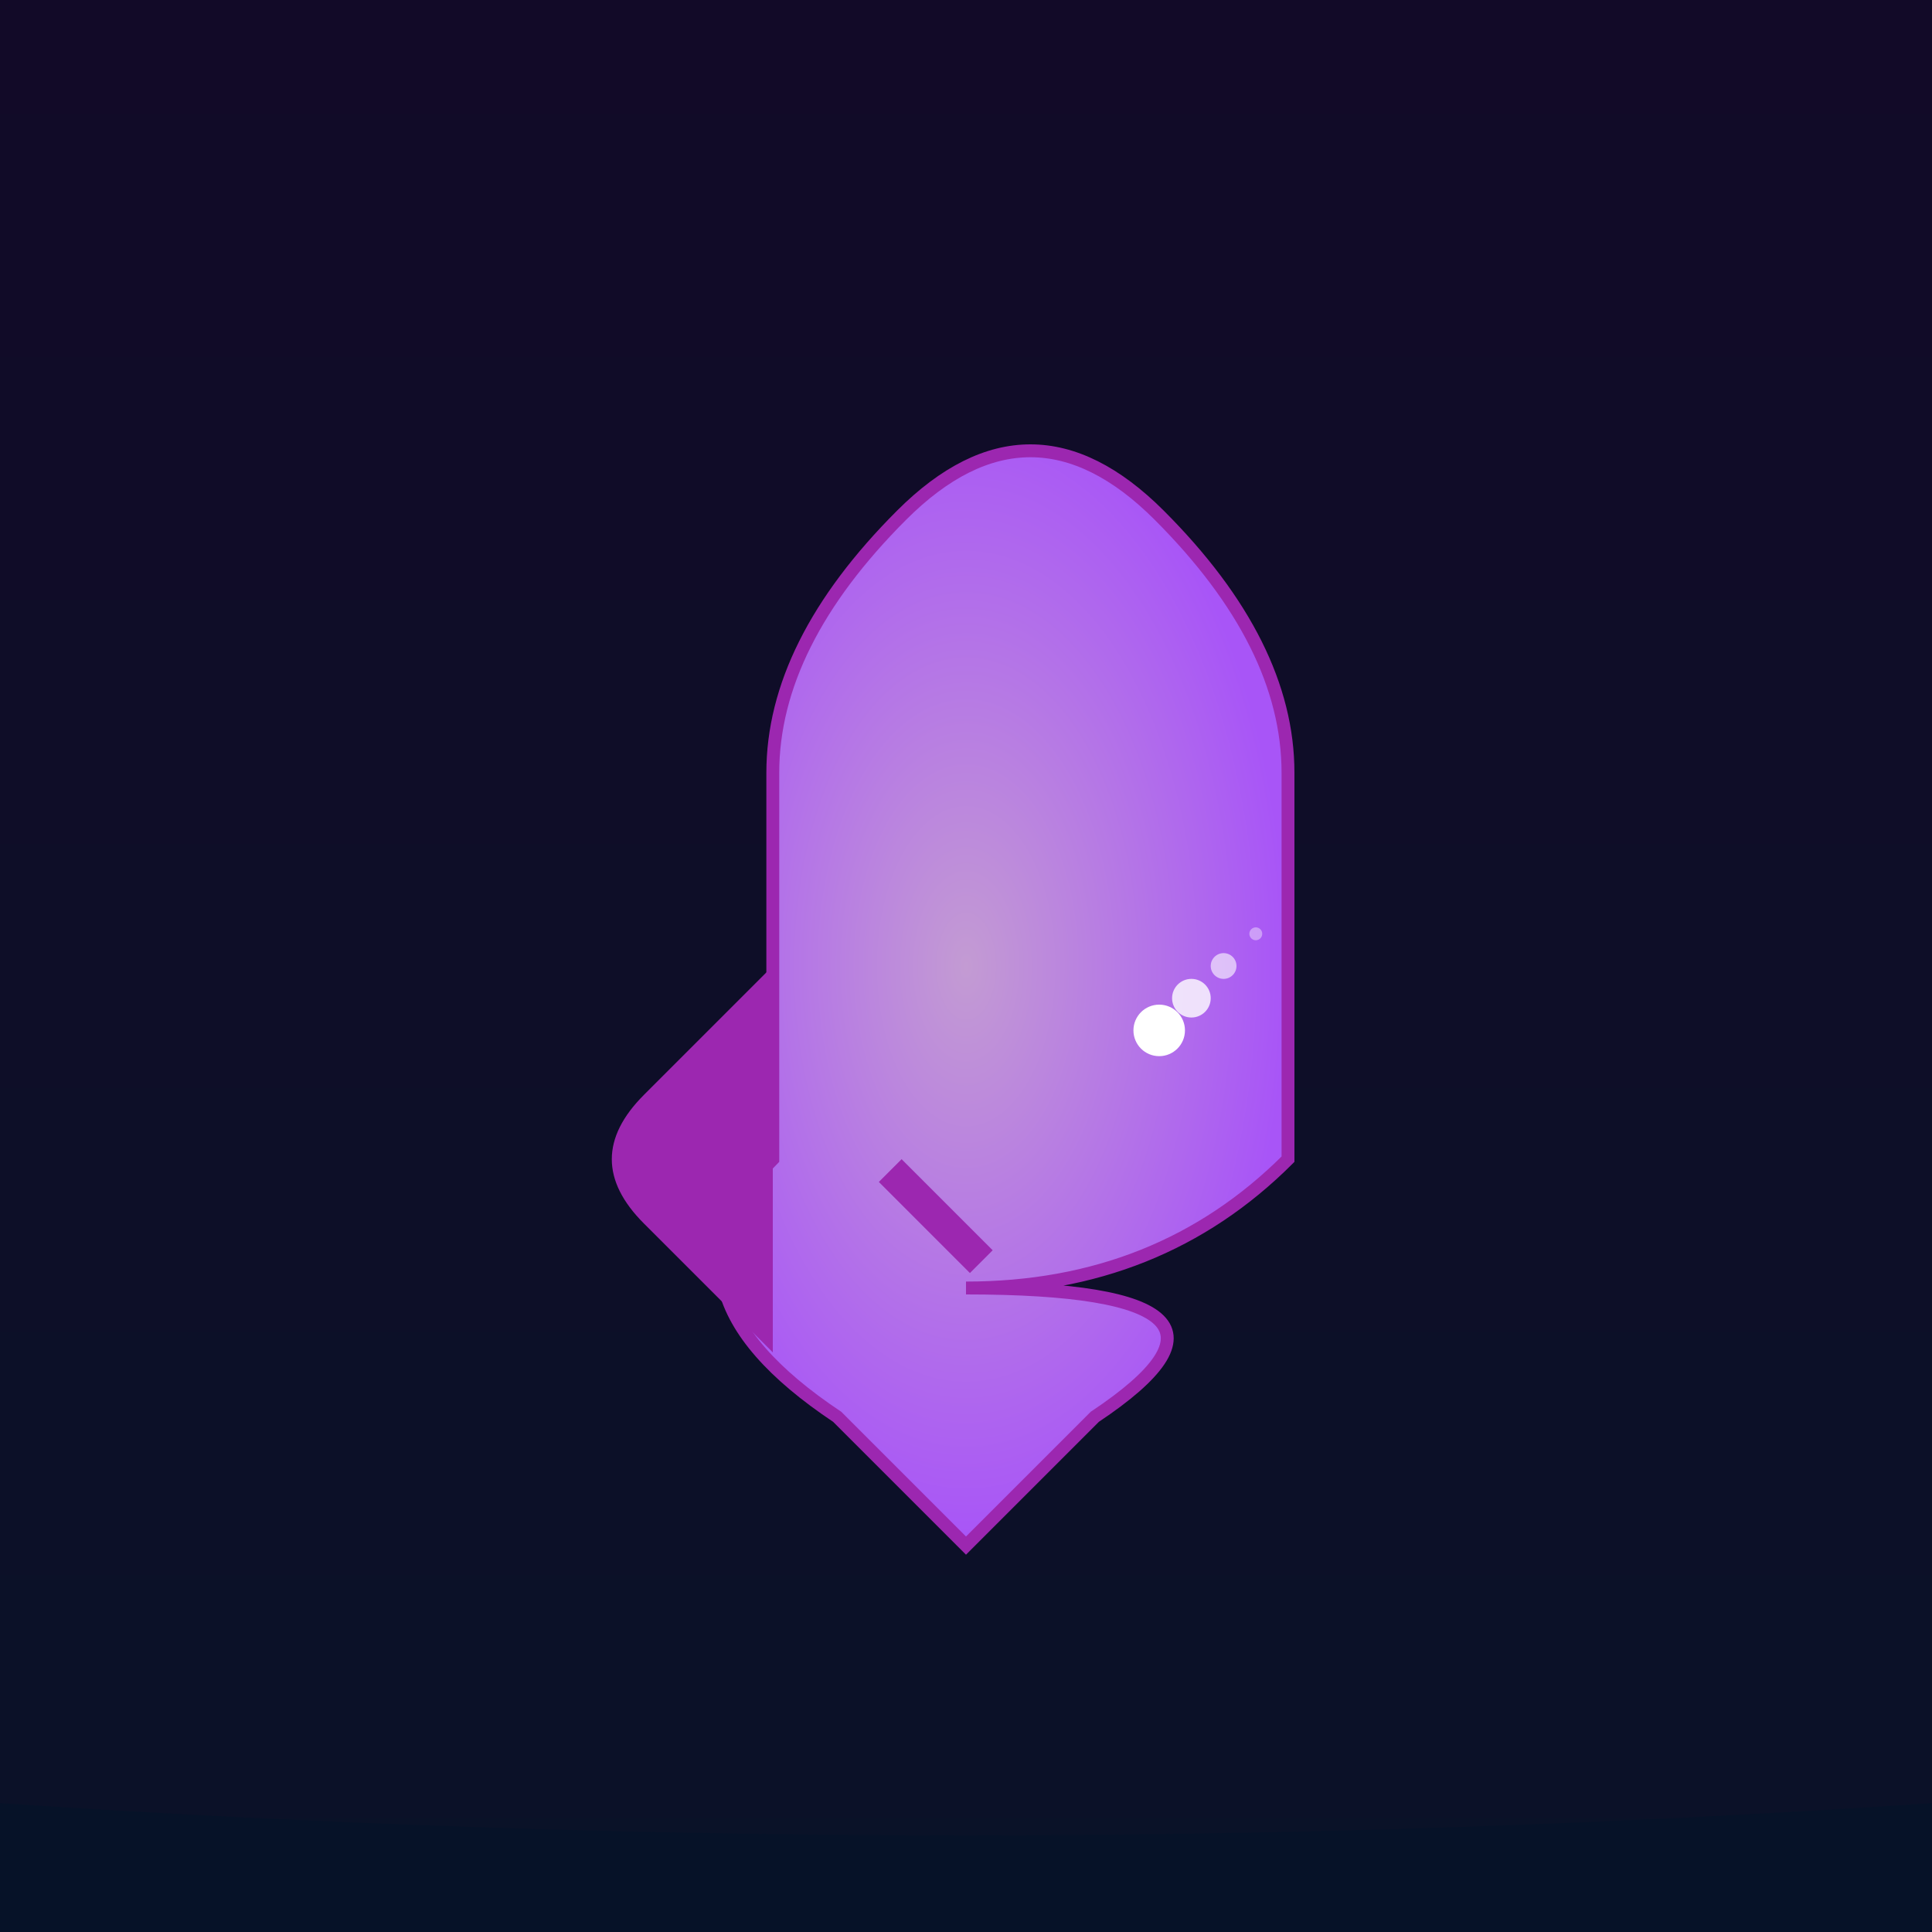
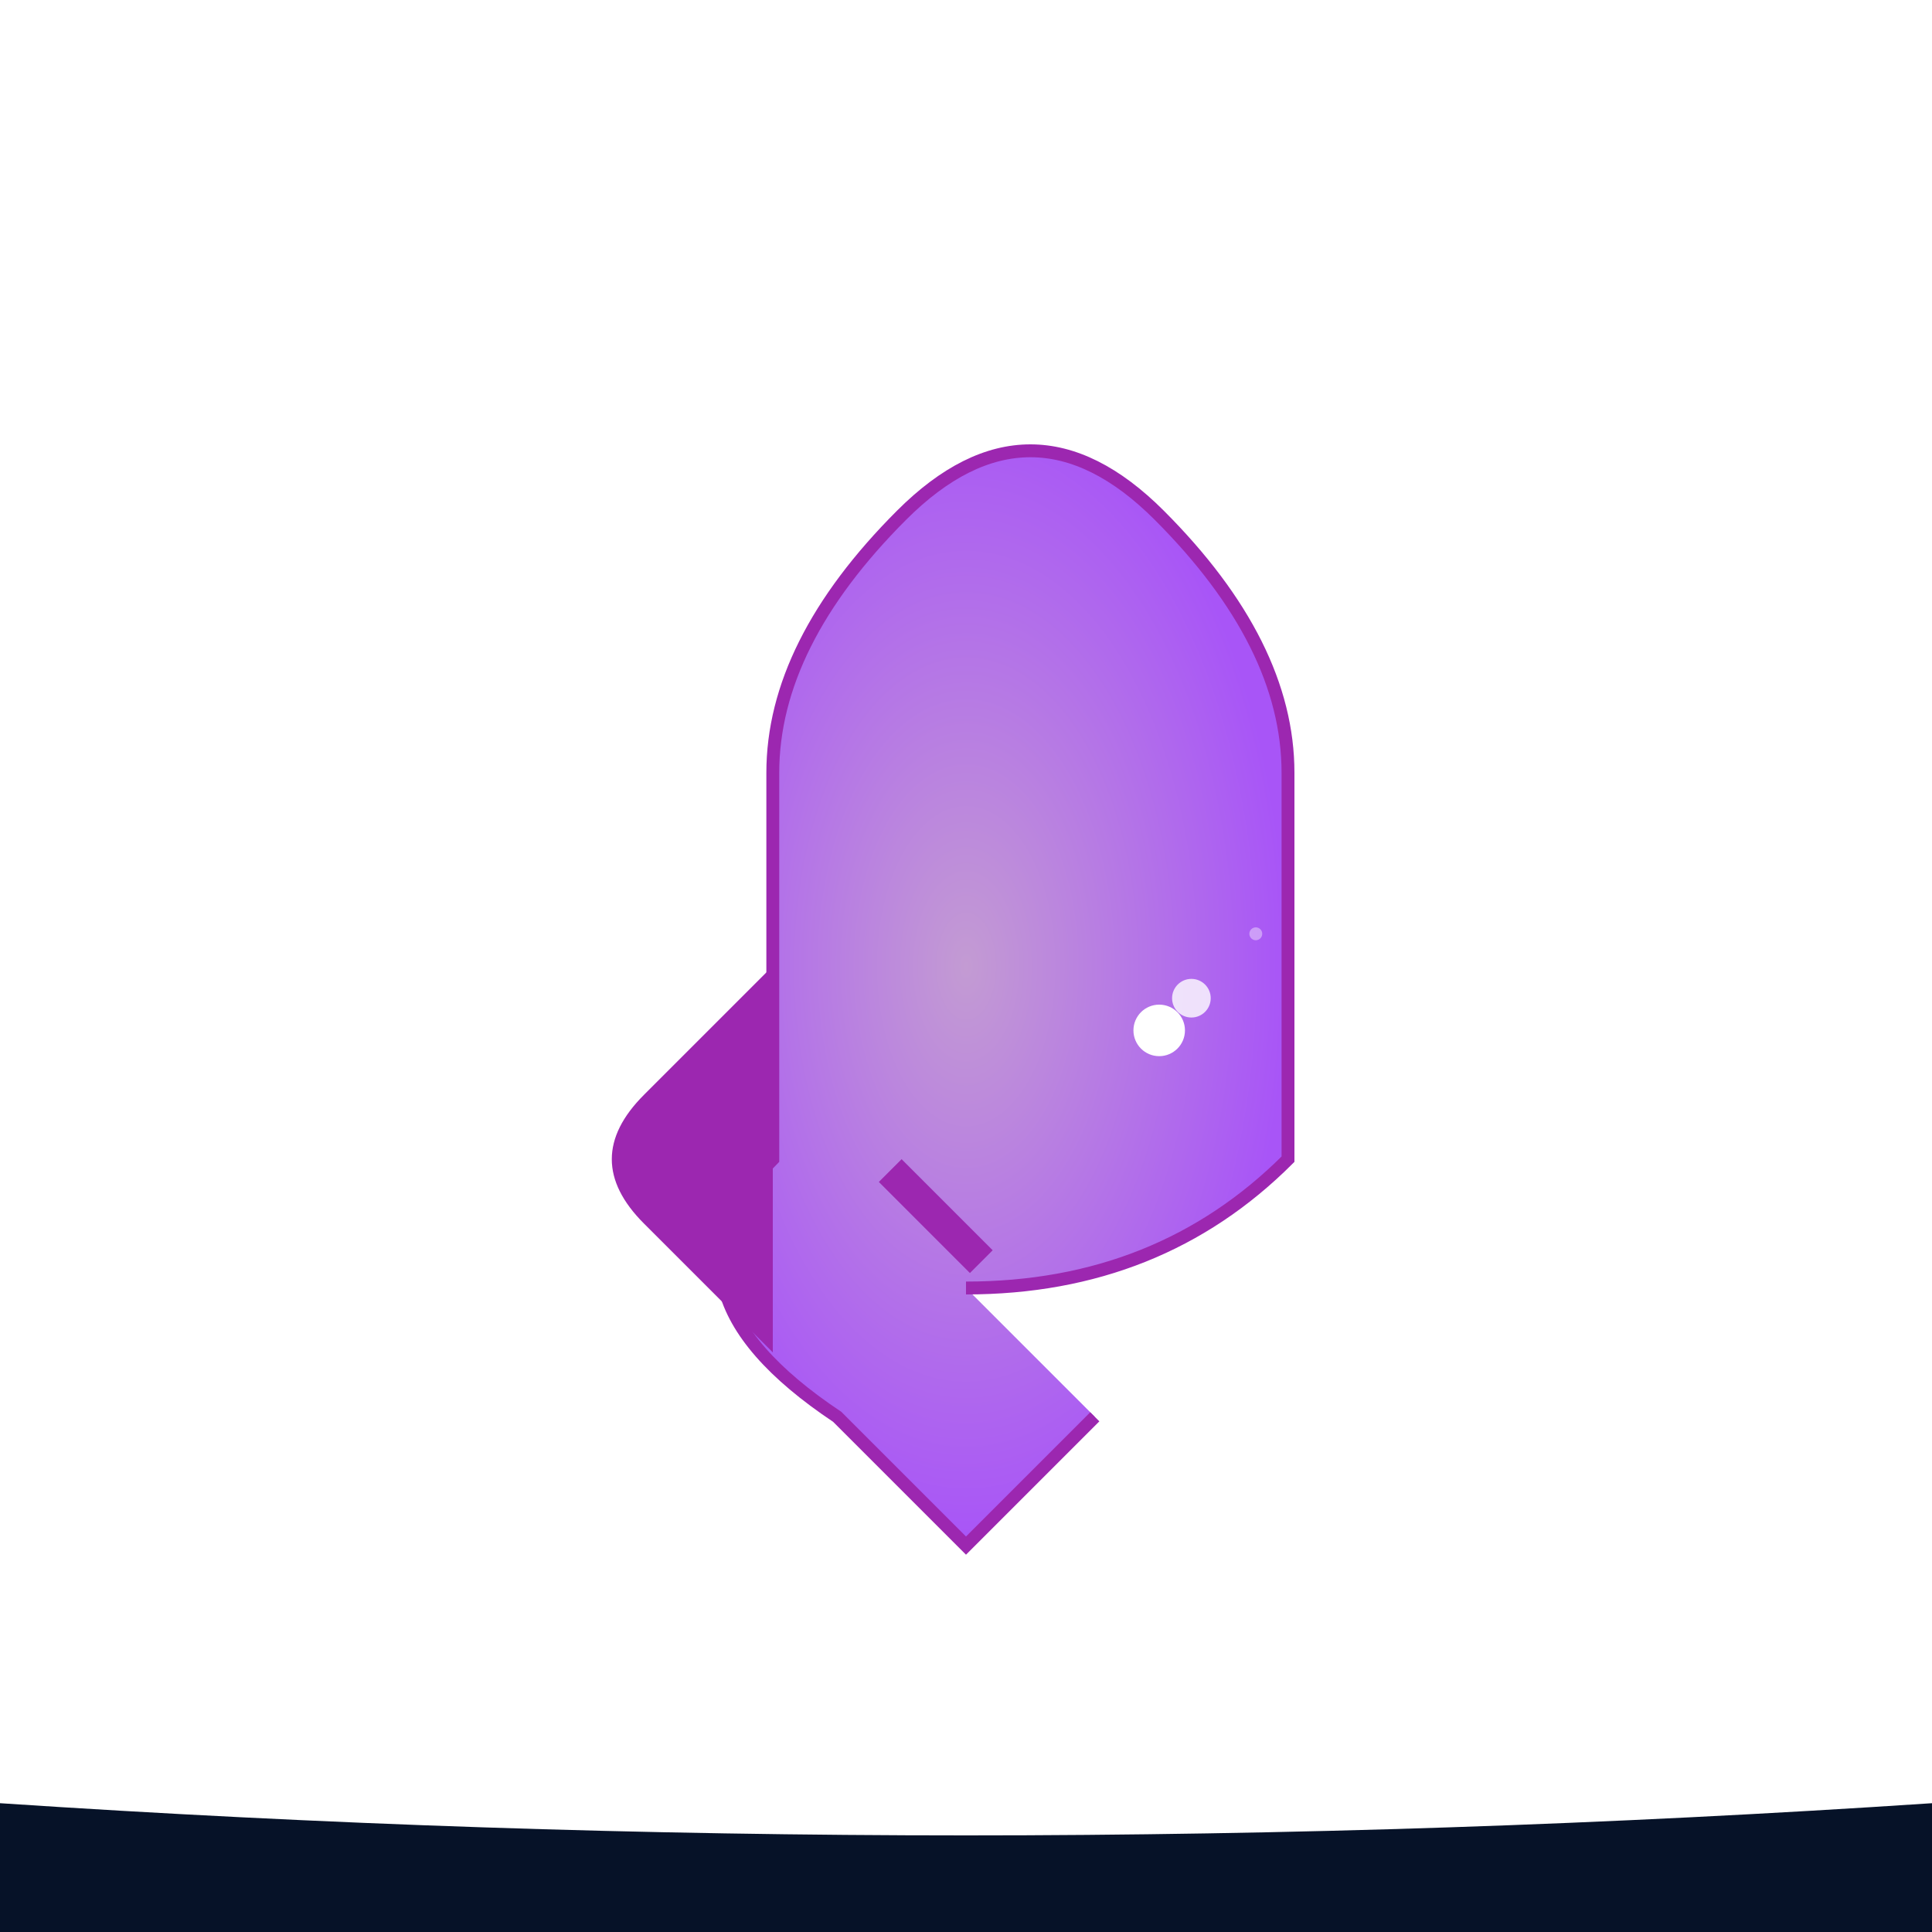
<svg xmlns="http://www.w3.org/2000/svg" viewBox="0 0 300 300">
  <defs>
    <linearGradient id="skyGradient" x1="0%" y1="0%" x2="0%" y2="100%">
      <stop offset="0%" style="stop-color:#120a28;stop-opacity:1" />
      <stop offset="100%" style="stop-color:#0a1228;stop-opacity:1" />
    </linearGradient>
    <radialGradient id="teapotGradient" cx="50%" cy="50%" r="50%">
      <stop offset="0%" style="stop-color:#c39bd3;stop-opacity:1" />
      <stop offset="100%" style="stop-color:#a855f7;stop-opacity:1" />
    </radialGradient>
    <filter id="glow">
      <feGaussianBlur stdDeviation="4" result="glow" />
      <feMerge>
        <feMergeNode in="glow" />
        <feMergeNode in="SourceGraphic" />
      </feMerge>
    </filter>
  </defs>
-   <rect width="300" height="300" fill="url(#skyGradient)" />
-   <path d="M150,200 Q180,200 200,180 L200,120 Q200,100 180,80 Q160,60 140,80 Q120,100 120,120 L120,180 Q100,200 130,220 L150,240 L170,220 Q200,200 150,200" fill="url(#teapotGradient)" stroke="#9c27b0" stroke-width="2" />
+   <path d="M150,200 Q180,200 200,180 L200,120 Q200,100 180,80 Q160,60 140,80 Q120,100 120,120 L120,180 Q100,200 130,220 L150,240 L170,220 " fill="url(#teapotGradient)" stroke="#9c27b0" stroke-width="2" />
  <path d="M120,150 L100,170 Q90,180 100,190 L120,210" fill="#9c27b0" />
  <rect x="140" y="180" width="20" height="5" fill="#9c27b0" transform="rotate(45 140 180)" />
  <g filter="url(#glow)">
    <circle cx="180" cy="160" r="4" fill="#fff" />
    <circle cx="185" cy="155" r="3" fill="#fff" opacity="0.8" />
-     <circle cx="190" cy="150" r="2" fill="#fff" opacity="0.6" />
    <circle cx="195" cy="145" r="1" fill="#fff" opacity="0.4" />
  </g>
  <g opacity="0.8">
    <circle cx="50" cy="50" r="1" fill="url(#starGradient)" />
-     <circle cx="100" cy="70" r="1.5" fill="url(#starGradient)" />
    <circle cx="150" cy="40" r="2" fill="url(#starGradient)" />
    <circle cx="200" cy="60" r="1.5" fill="url(#starGradient)" />
-     <circle cx="250" cy="30" r="1" fill="url(#starGradient)" />
  </g>
  <path d="M0,280 Q150,290 300,280 L300,300 L0,300" fill="#061228" />
</svg>